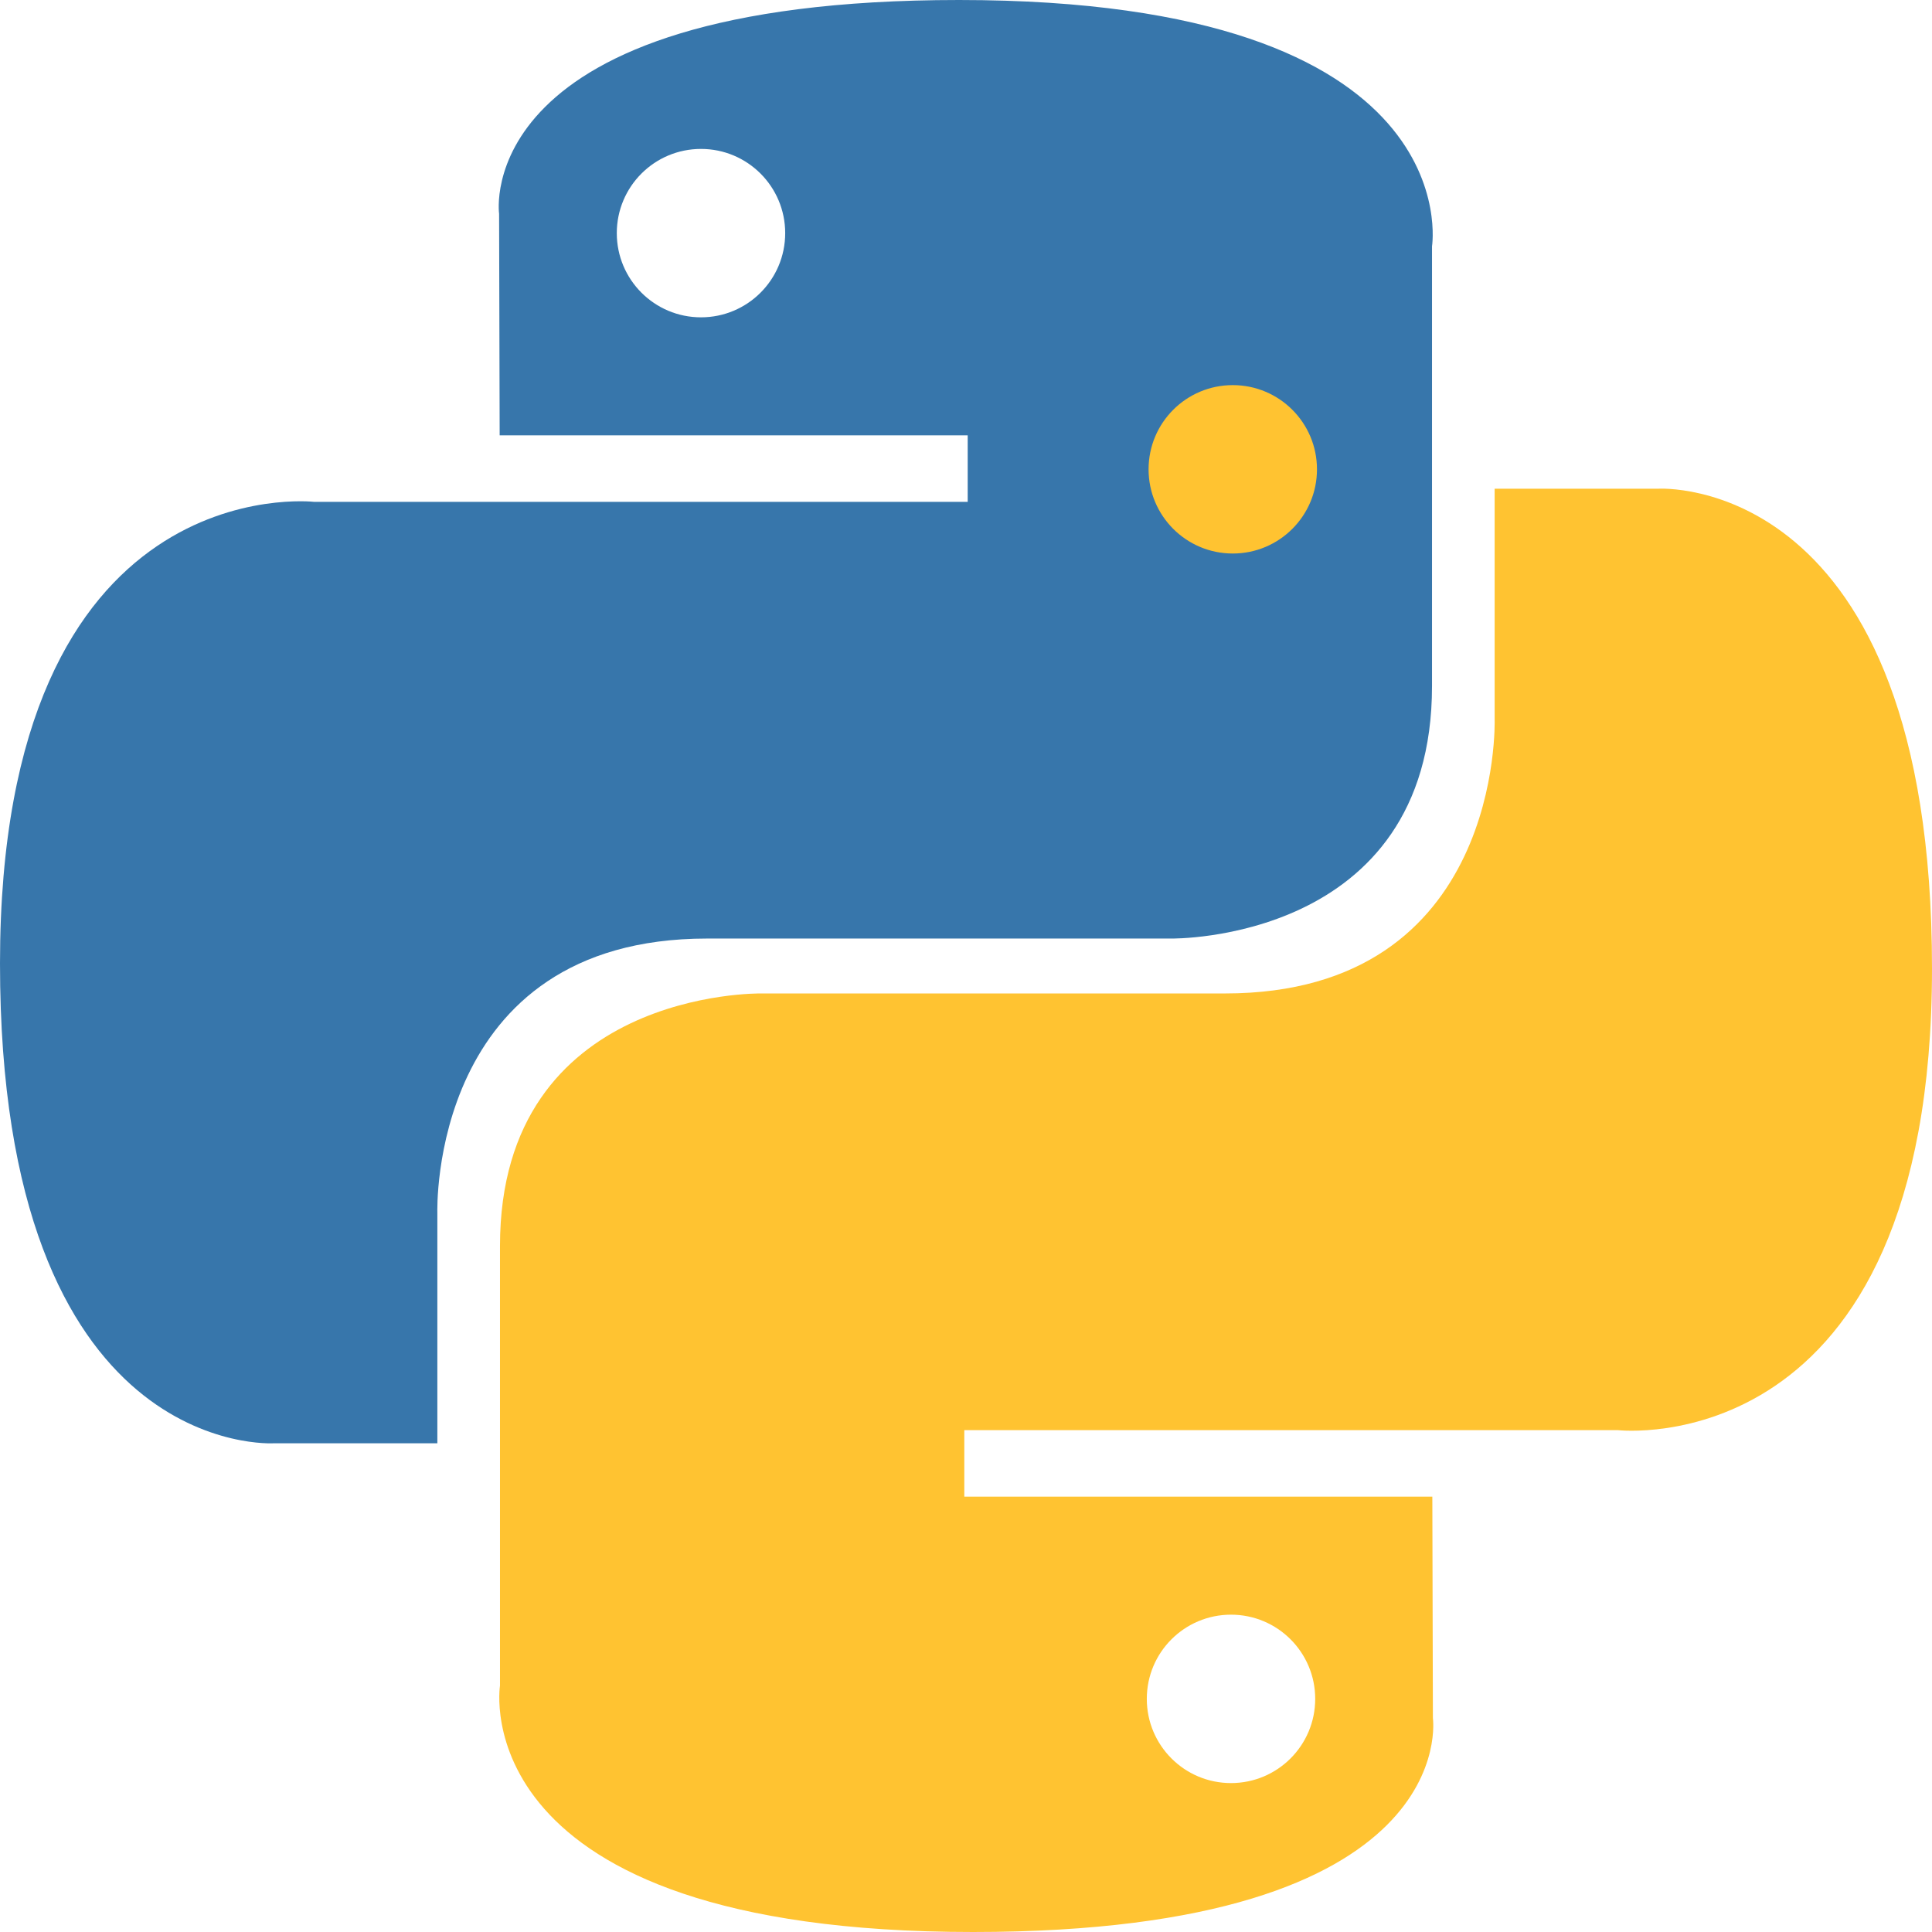
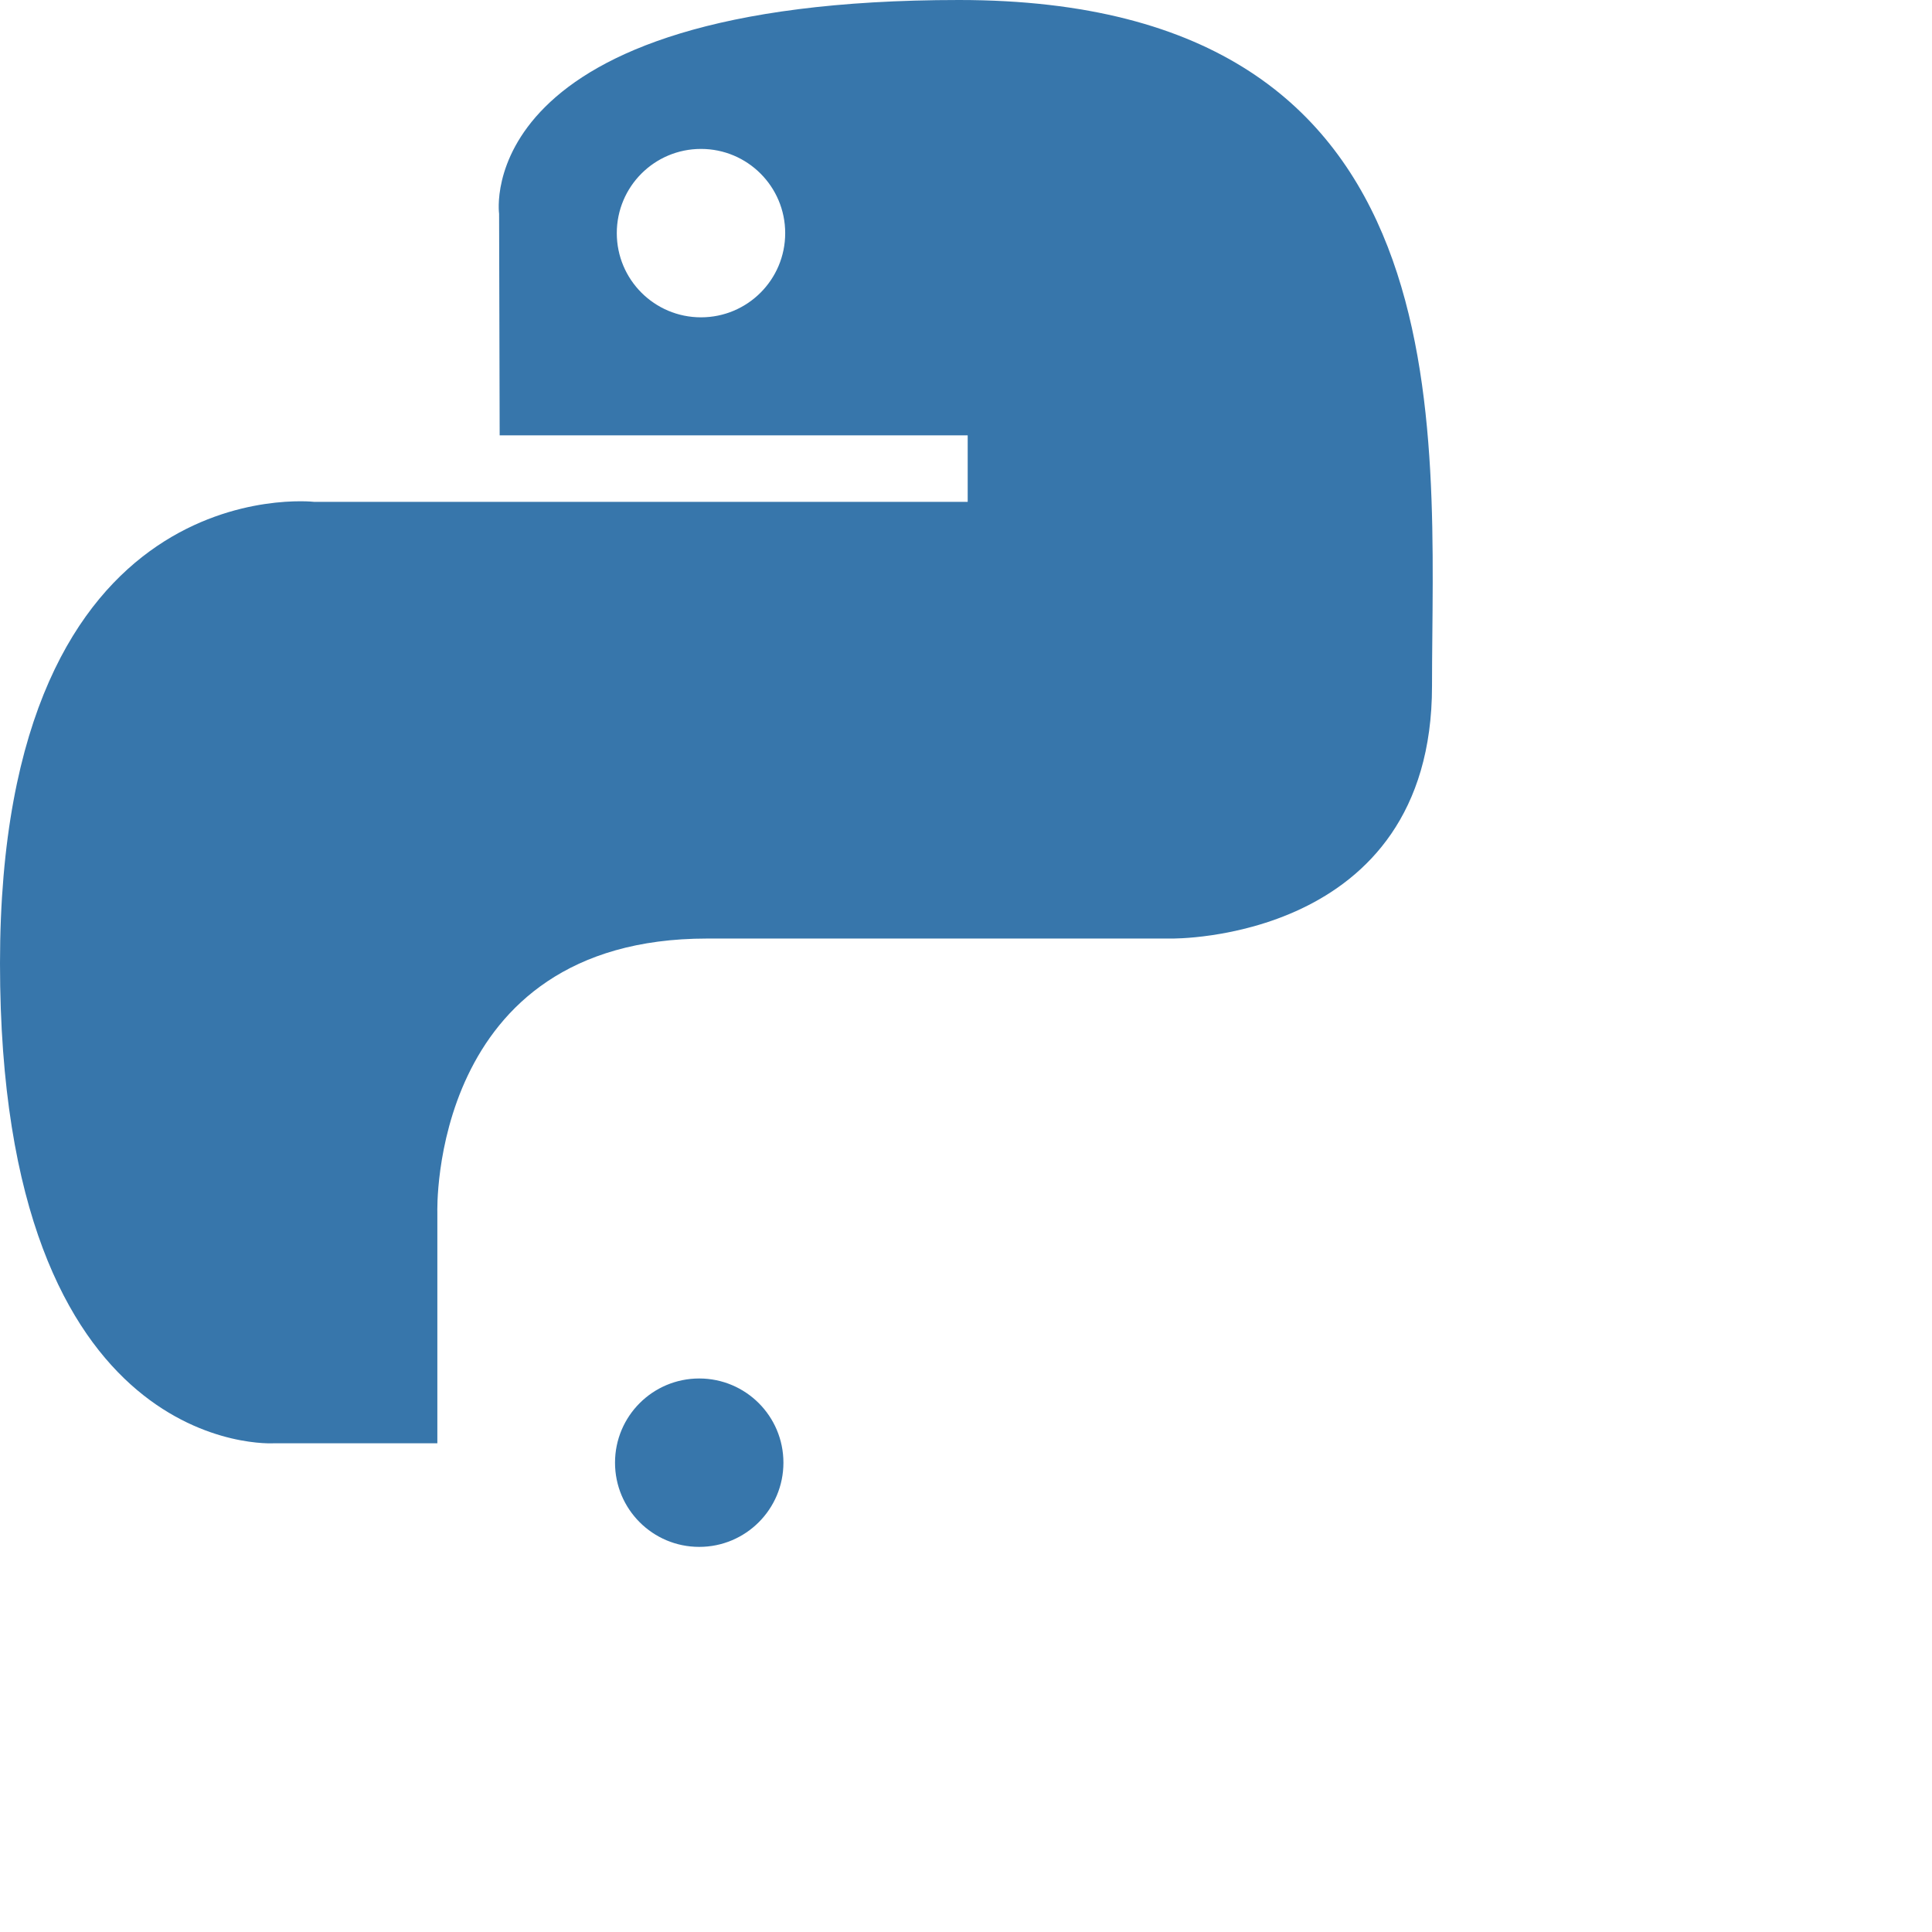
<svg xmlns="http://www.w3.org/2000/svg" viewBox="0 0 24 24">
-   <path fill="#3776AB" d="M11.914 0C5.82 0 6.2 2.656 6.2 2.656l.007 2.752h5.814v.826H3.9S0 5.789 0 11.969c0 6.18 3.403 5.96 3.403 5.96h2.03v-2.867s-.109-3.403 3.35-3.403h5.766s3.24.052 3.24-3.137V3.06S18.28 0 11.913 0zM8.708 1.85c.578 0 1.046.468 1.046 1.046 0 .578-.468 1.046-1.046 1.046-.578 0-1.046-.468-1.046-1.046 0-.578.468-1.046 1.046-1.046zm-.022 17.366c-.578 0-1.046-.468-1.046-1.046 0-.578.468-1.046 1.046-1.046.578 0 1.046.468 1.046 1.046 0 .578-.468 1.046-1.046 1.046z" />
-   <path fill="#FFC331" d="M12.086 24c6.094 0 5.714-2.656 5.714-2.656l-.007-2.752h-5.814v-.826h8.121S24 18.211 24 12.031c0-6.18-3.403-5.96-3.403-5.96h-2.03v2.867s.109 3.403-3.35 3.403h-5.766s-3.24-.052-3.24 3.137v5.462S5.72 24 12.087 24zm3.206-1.85c-.578 0-1.046-.468-1.046-1.046 0-.578.468-1.046 1.046-1.046.578 0 1.046.468 1.046 1.046 0 .578-.468 1.046-1.046 1.046zm.022-17.366c.578 0 1.046.468 1.046 1.046 0 .578-.468 1.046-1.046 1.046-.578 0-1.046-.468-1.046-1.046 0-.578.468-1.046 1.046-1.046z" />
+   <path fill="#3776AB" d="M11.914 0C5.82 0 6.2 2.656 6.2 2.656l.007 2.752h5.814v.826H3.9S0 5.789 0 11.969c0 6.18 3.403 5.96 3.403 5.96h2.03v-2.867s-.109-3.403 3.35-3.403h5.766s3.24.052 3.24-3.137S18.28 0 11.913 0zM8.708 1.85c.578 0 1.046.468 1.046 1.046 0 .578-.468 1.046-1.046 1.046-.578 0-1.046-.468-1.046-1.046 0-.578.468-1.046 1.046-1.046zm-.022 17.366c-.578 0-1.046-.468-1.046-1.046 0-.578.468-1.046 1.046-1.046.578 0 1.046.468 1.046 1.046 0 .578-.468 1.046-1.046 1.046z" />
</svg>